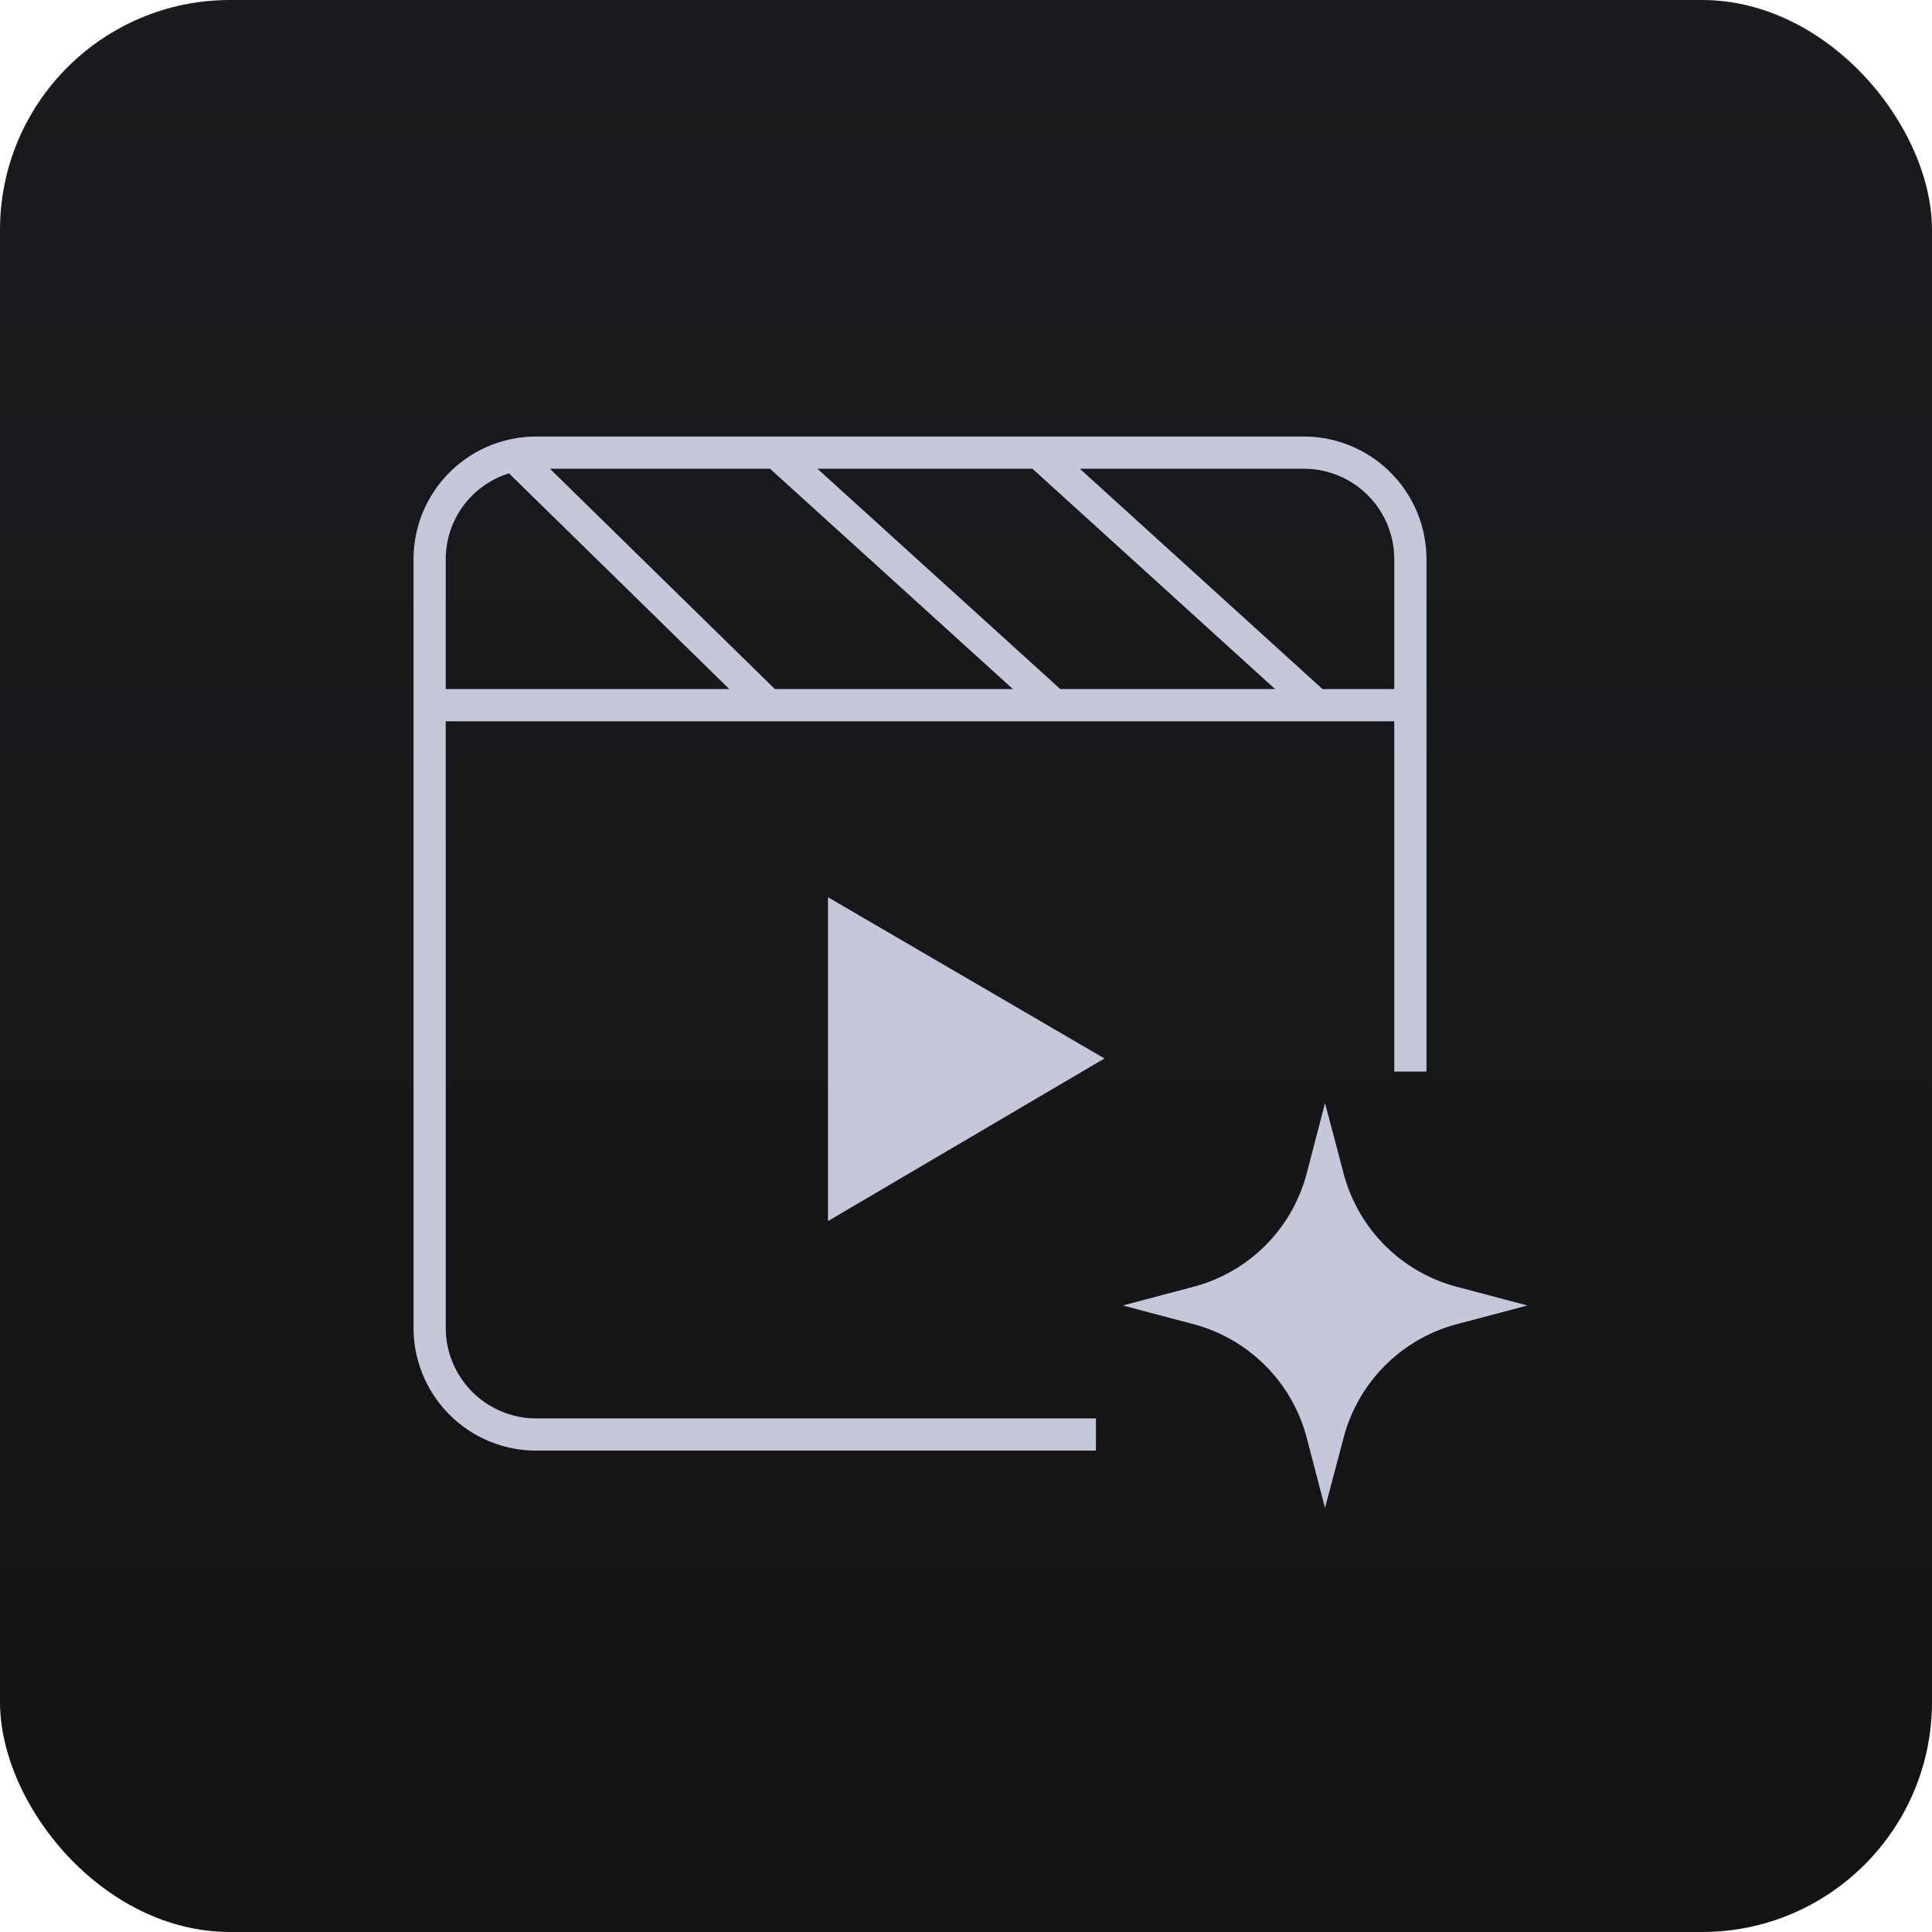
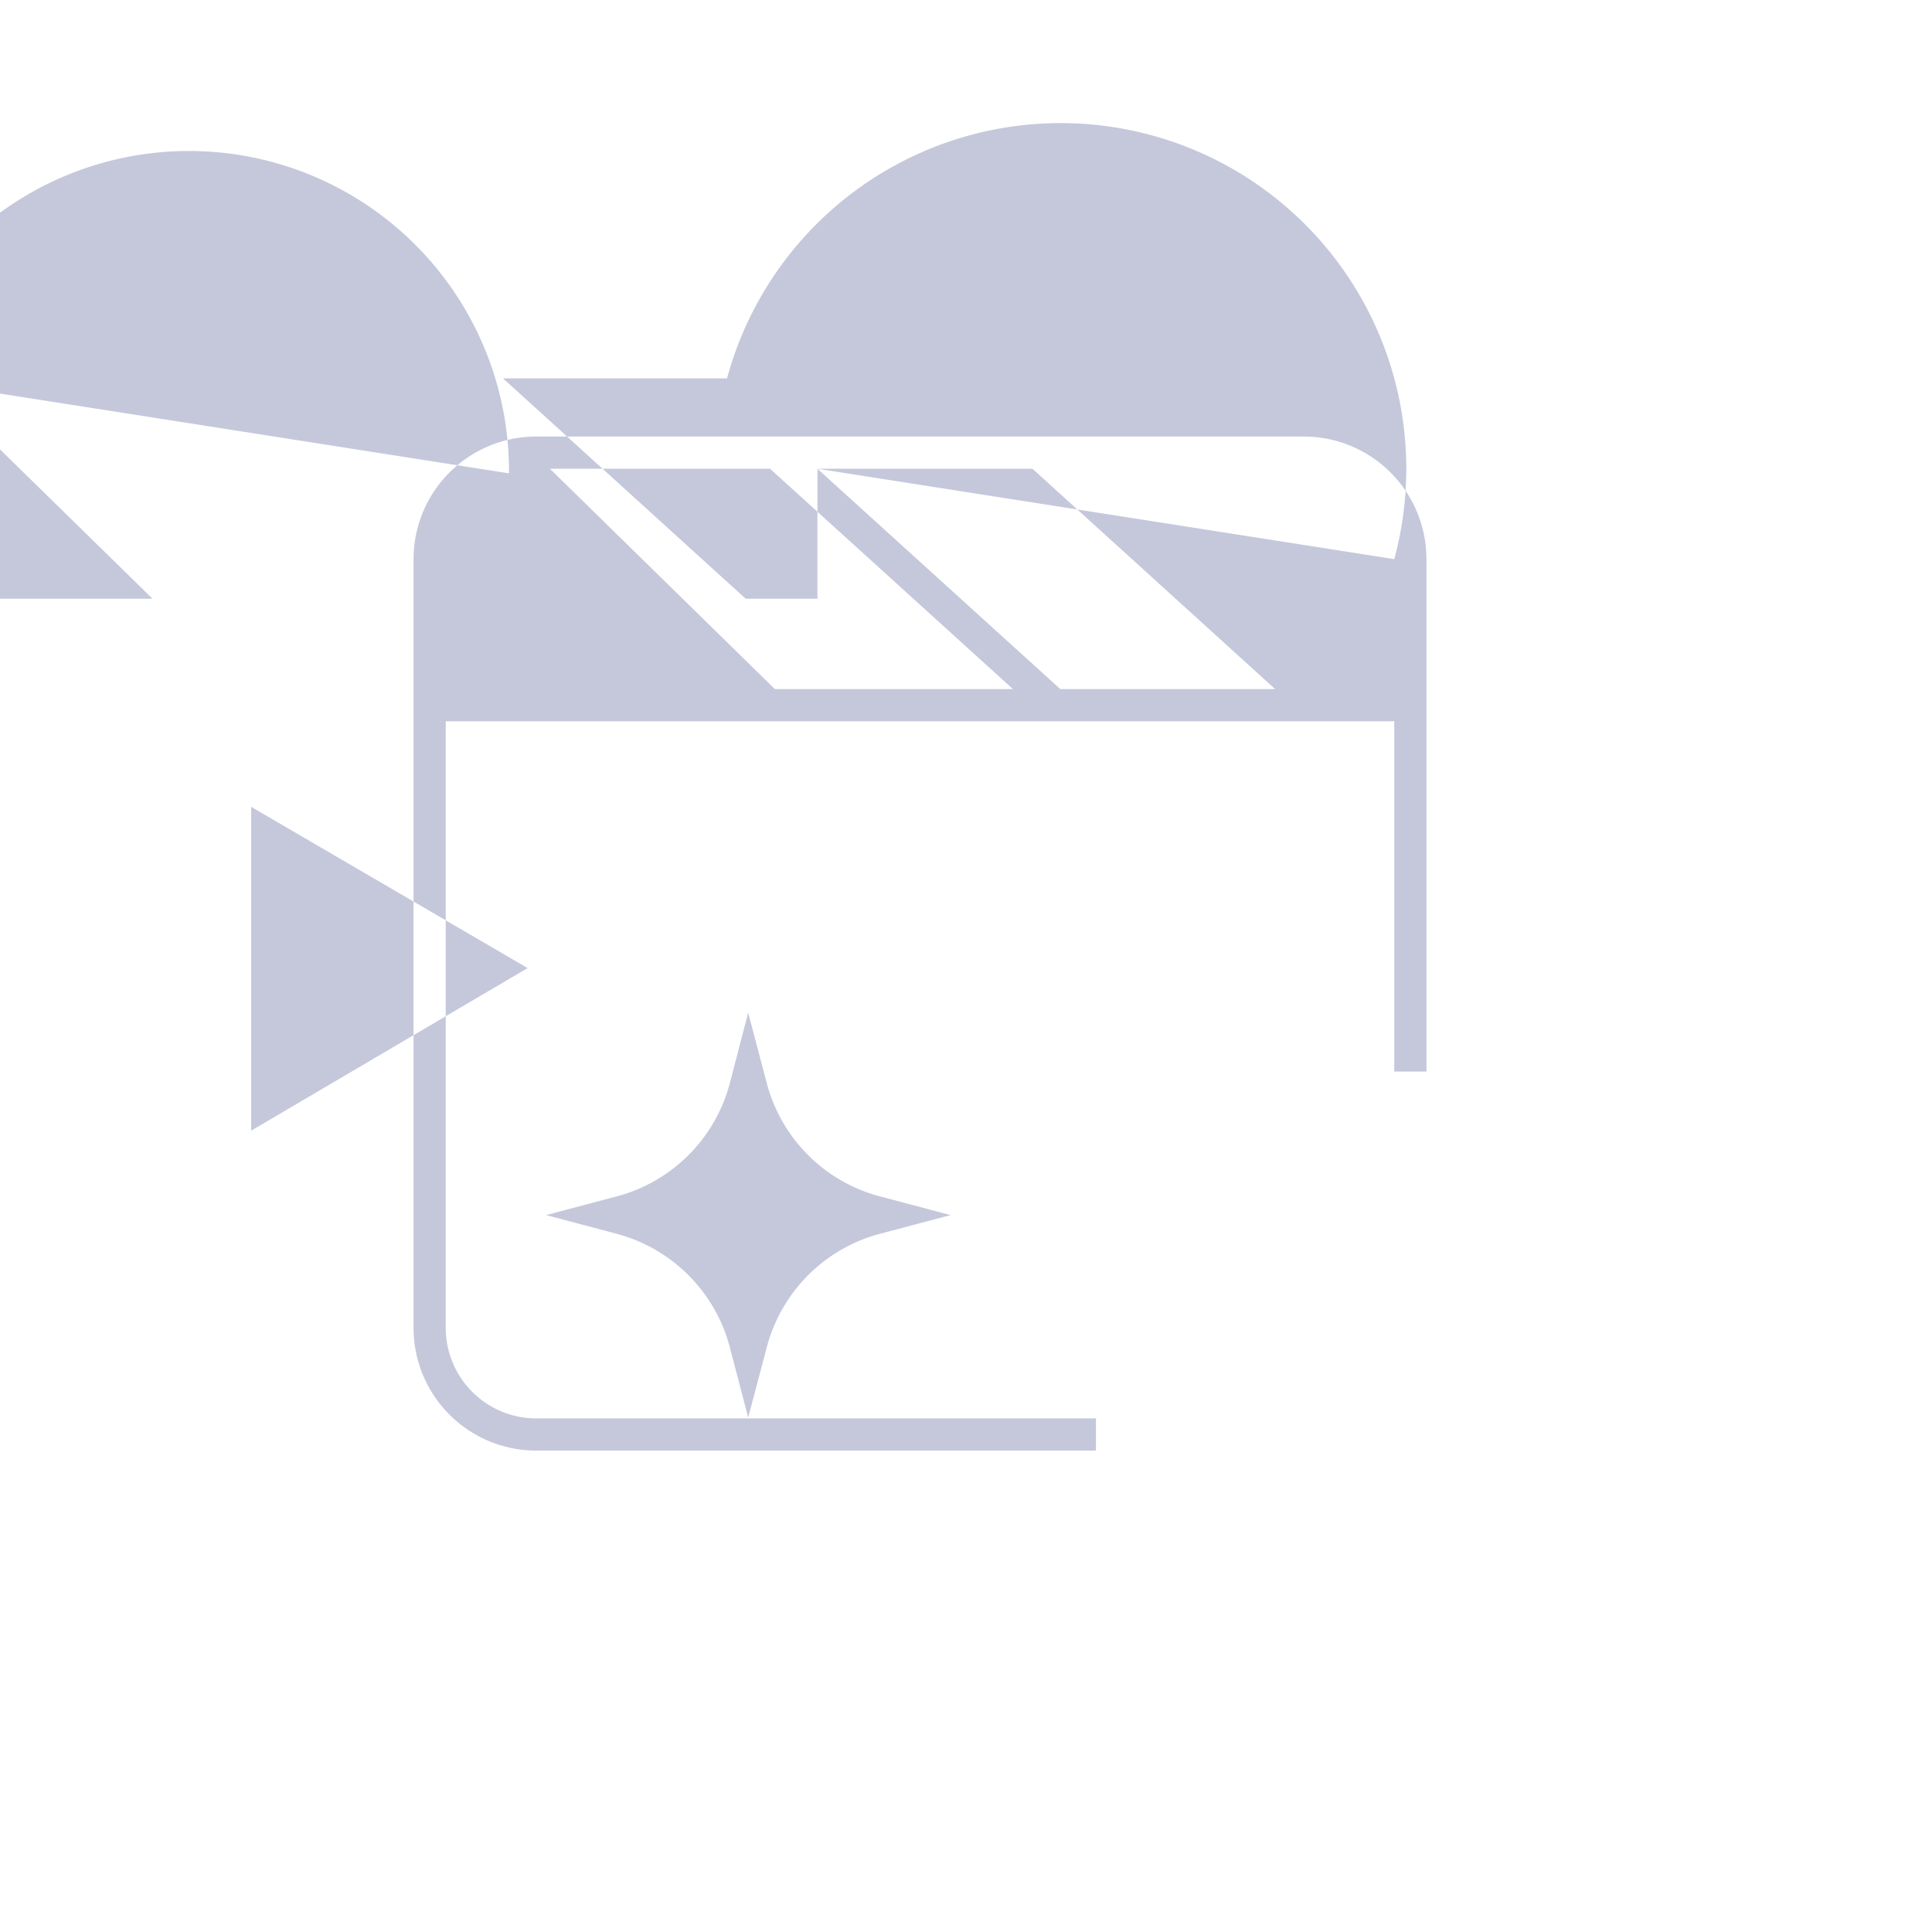
<svg xmlns="http://www.w3.org/2000/svg" id="组_31" data-name="组 31" width="84" height="84" viewBox="0 0 84 84">
  <defs>
    <style>
      .cls-1 {
        fill: url(#linear-gradient);
      }

      .cls-2 {
        fill: #c5c8db;
        fill-rule: evenodd;
      }
    </style>
    <linearGradient id="linear-gradient" x1="42" y1="84" x2="42" gradientUnits="userSpaceOnUse">
      <stop offset="0" stop-color="#131315" />
      <stop offset="1" stop-color="#1a1b1e" />
    </linearGradient>
  </defs>
-   <rect id="矩形_2301_拷贝_6" data-name="矩形 2301 拷贝 6" class="cls-1" width="84" height="84" rx="10" ry="10" />
-   <path id="形状_643" data-name="形状 643" class="cls-2" d="M1028.38,7842.73v-26.37h41.24v15.23h1.4v-22.28a5.335,5.335,0,0,0-5.33-5.33h-33.38a5.335,5.335,0,0,0-5.33,5.33v33.42a5.337,5.337,0,0,0,5.33,5.34h24.34v-1.4h-24.34A3.939,3.939,0,0,1,1028.38,7842.73Zm24.66-27.77h-10.35l-9.78-9.58h9.57Zm-8.5-9.58h9.35l10.55,9.58h-9.34Zm25.08,3.93v5.65h-3.12l-10.55-9.58h9.74A3.931,3.931,0,0,1,1069.62,7809.31Zm-38.49-3.73,9.58,9.38h-12.33v-5.65A3.91,3.91,0,0,1,1031.13,7805.58Zm13.87,32.51,12.02-7.07-12.02-7.01v14.08Zm27.35,2.86a6.912,6.912,0,0,1-4.93-4.92l-0.81-3.07-0.8,3.07a6.912,6.912,0,0,1-4.93,4.92l-3.06.81,3.06,0.81a6.926,6.926,0,0,1,4.93,4.93l0.8,3.06,0.81-3.06a6.926,6.926,0,0,1,4.93-4.93l3.06-.81Z" transform="translate(-1009 -7785)" />
+   <path id="形状_643" data-name="形状 643" class="cls-2" d="M1028.38,7842.73v-26.37h41.24v15.23h1.4v-22.28a5.335,5.335,0,0,0-5.33-5.33h-33.38a5.335,5.335,0,0,0-5.33,5.33v33.42a5.337,5.337,0,0,0,5.33,5.34h24.34v-1.4h-24.34A3.939,3.939,0,0,1,1028.38,7842.73Zm24.66-27.77h-10.35l-9.78-9.58h9.57Zm-8.5-9.58h9.35l10.55,9.58h-9.34Zv5.65h-3.12l-10.55-9.58h9.74A3.931,3.931,0,0,1,1069.62,7809.31Zm-38.49-3.73,9.58,9.38h-12.33v-5.65A3.91,3.91,0,0,1,1031.13,7805.58Zm13.87,32.51,12.02-7.07-12.02-7.01v14.08Zm27.35,2.86a6.912,6.912,0,0,1-4.93-4.92l-0.81-3.07-0.8,3.07a6.912,6.912,0,0,1-4.93,4.92l-3.06.81,3.06,0.81a6.926,6.926,0,0,1,4.93,4.93l0.8,3.06,0.81-3.06a6.926,6.926,0,0,1,4.93-4.93l3.06-.81Z" transform="translate(-1009 -7785)" />
</svg>